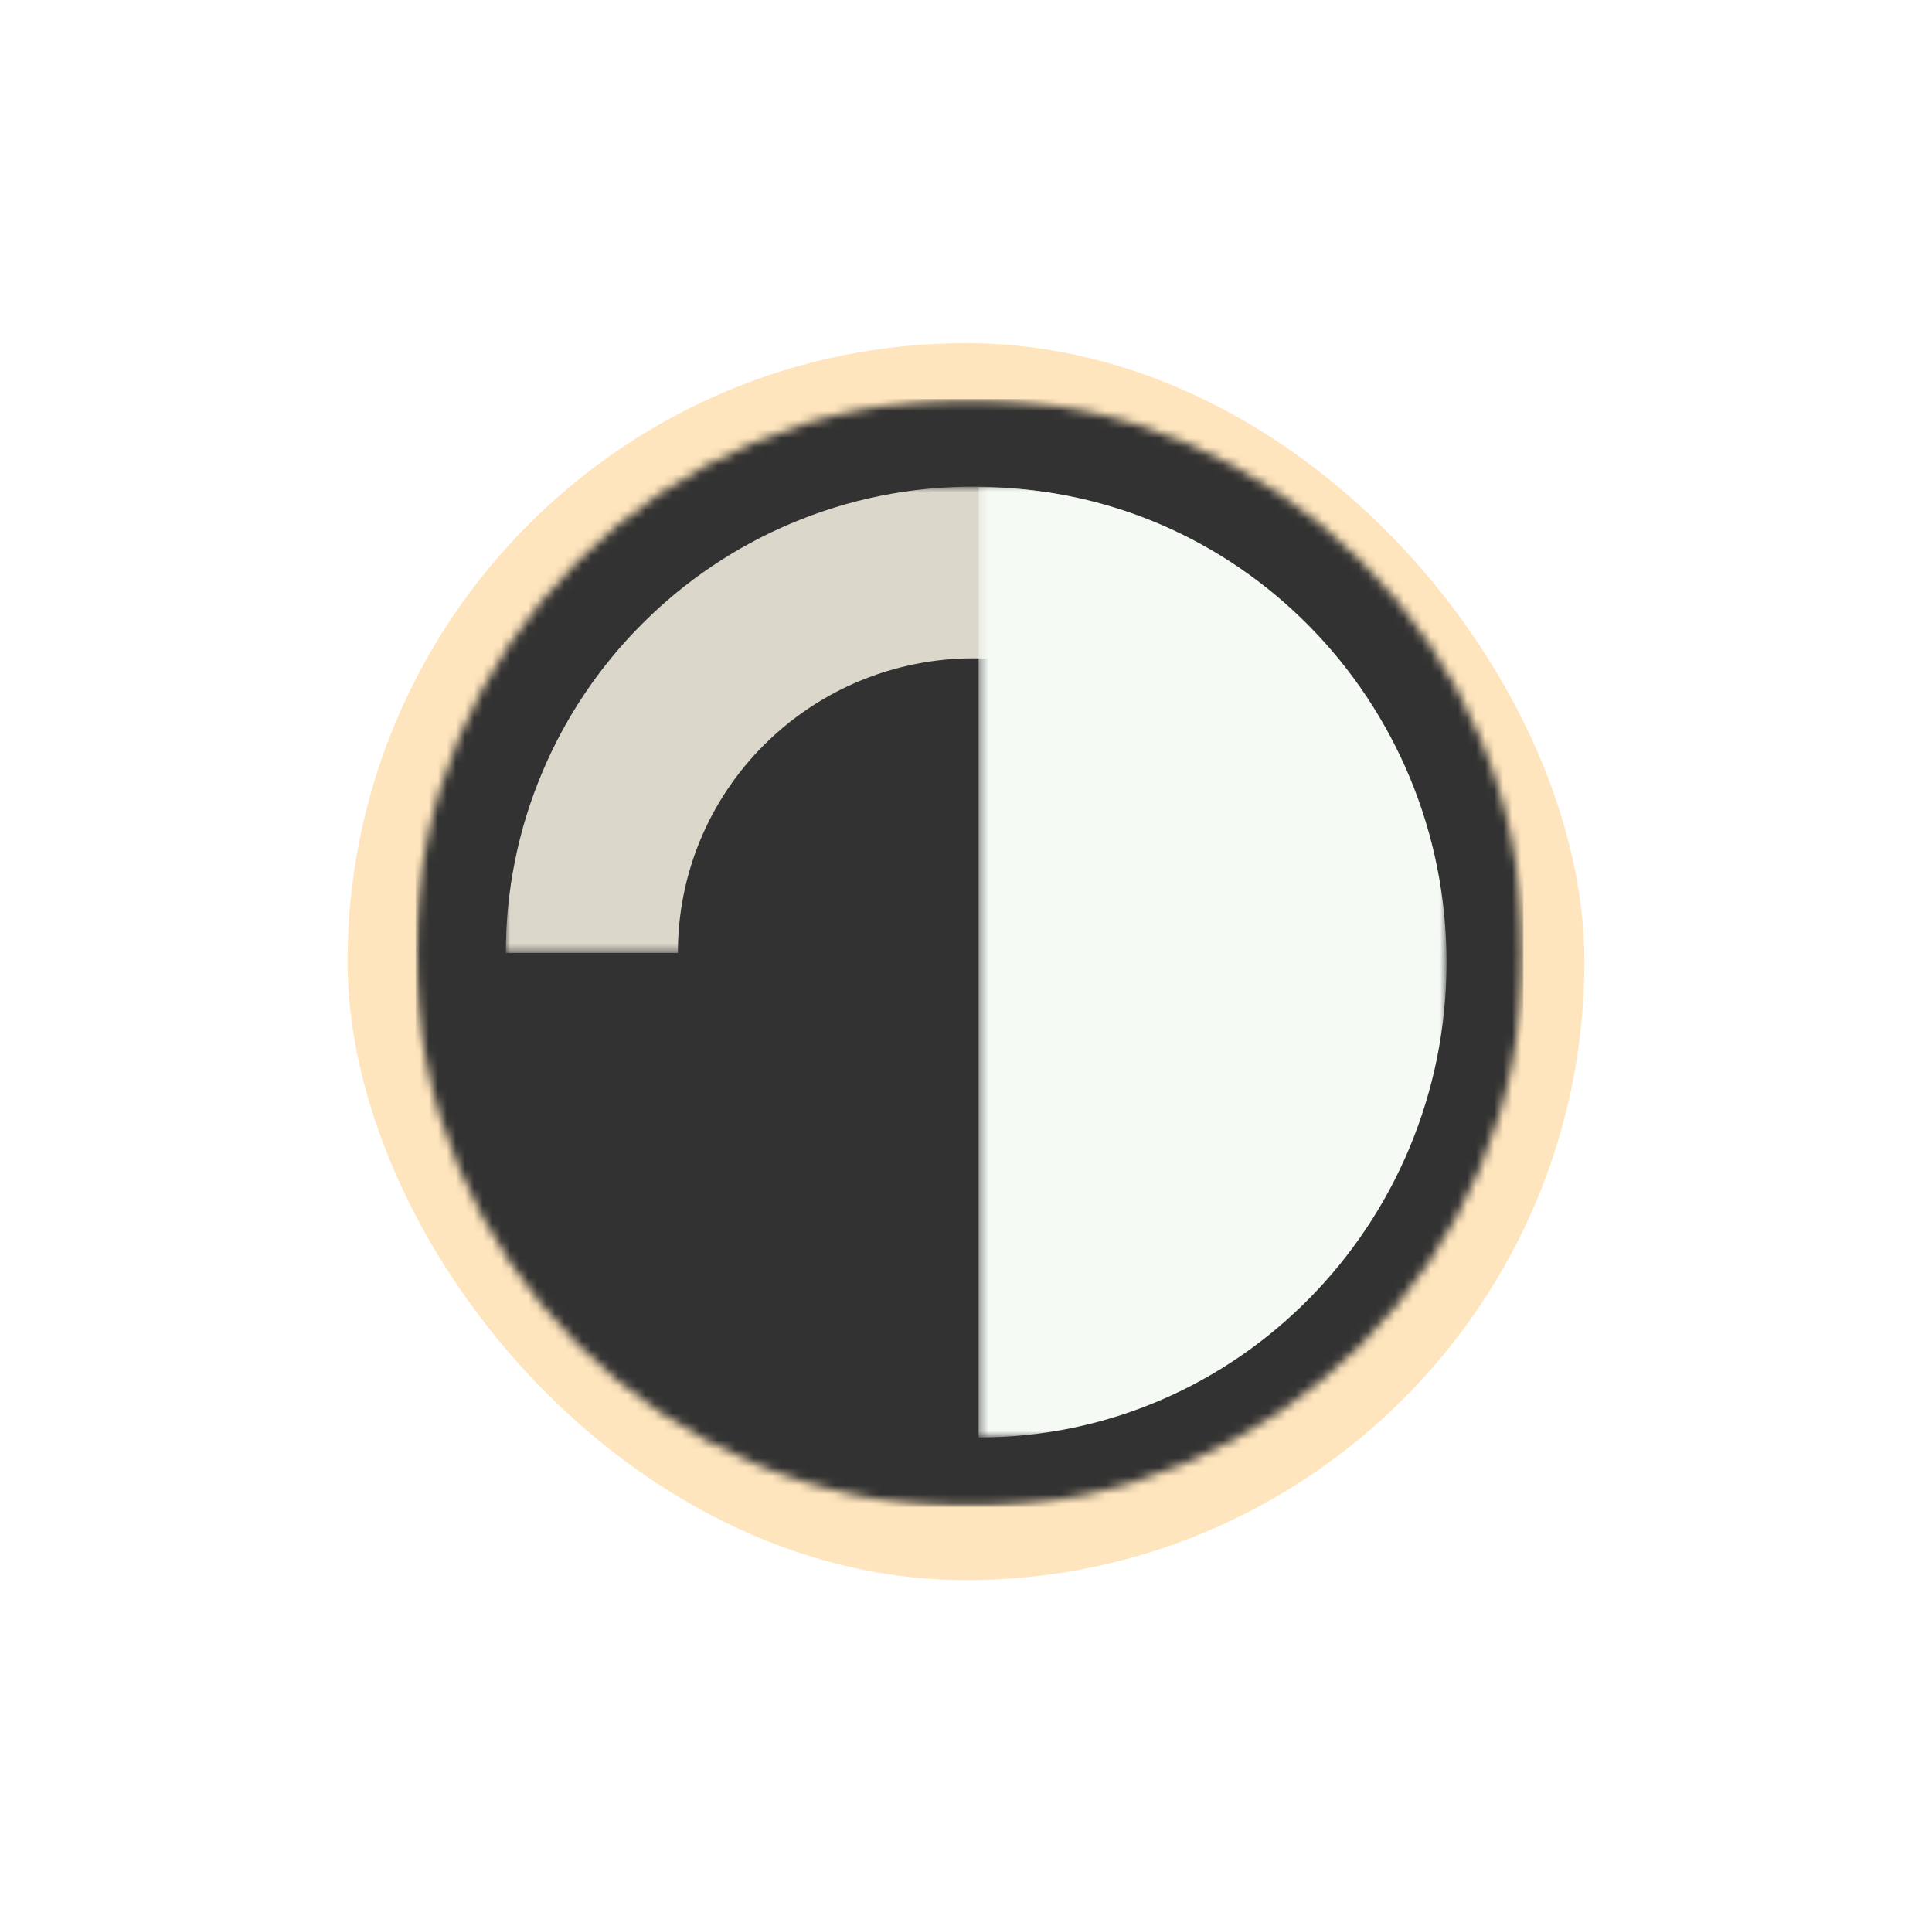
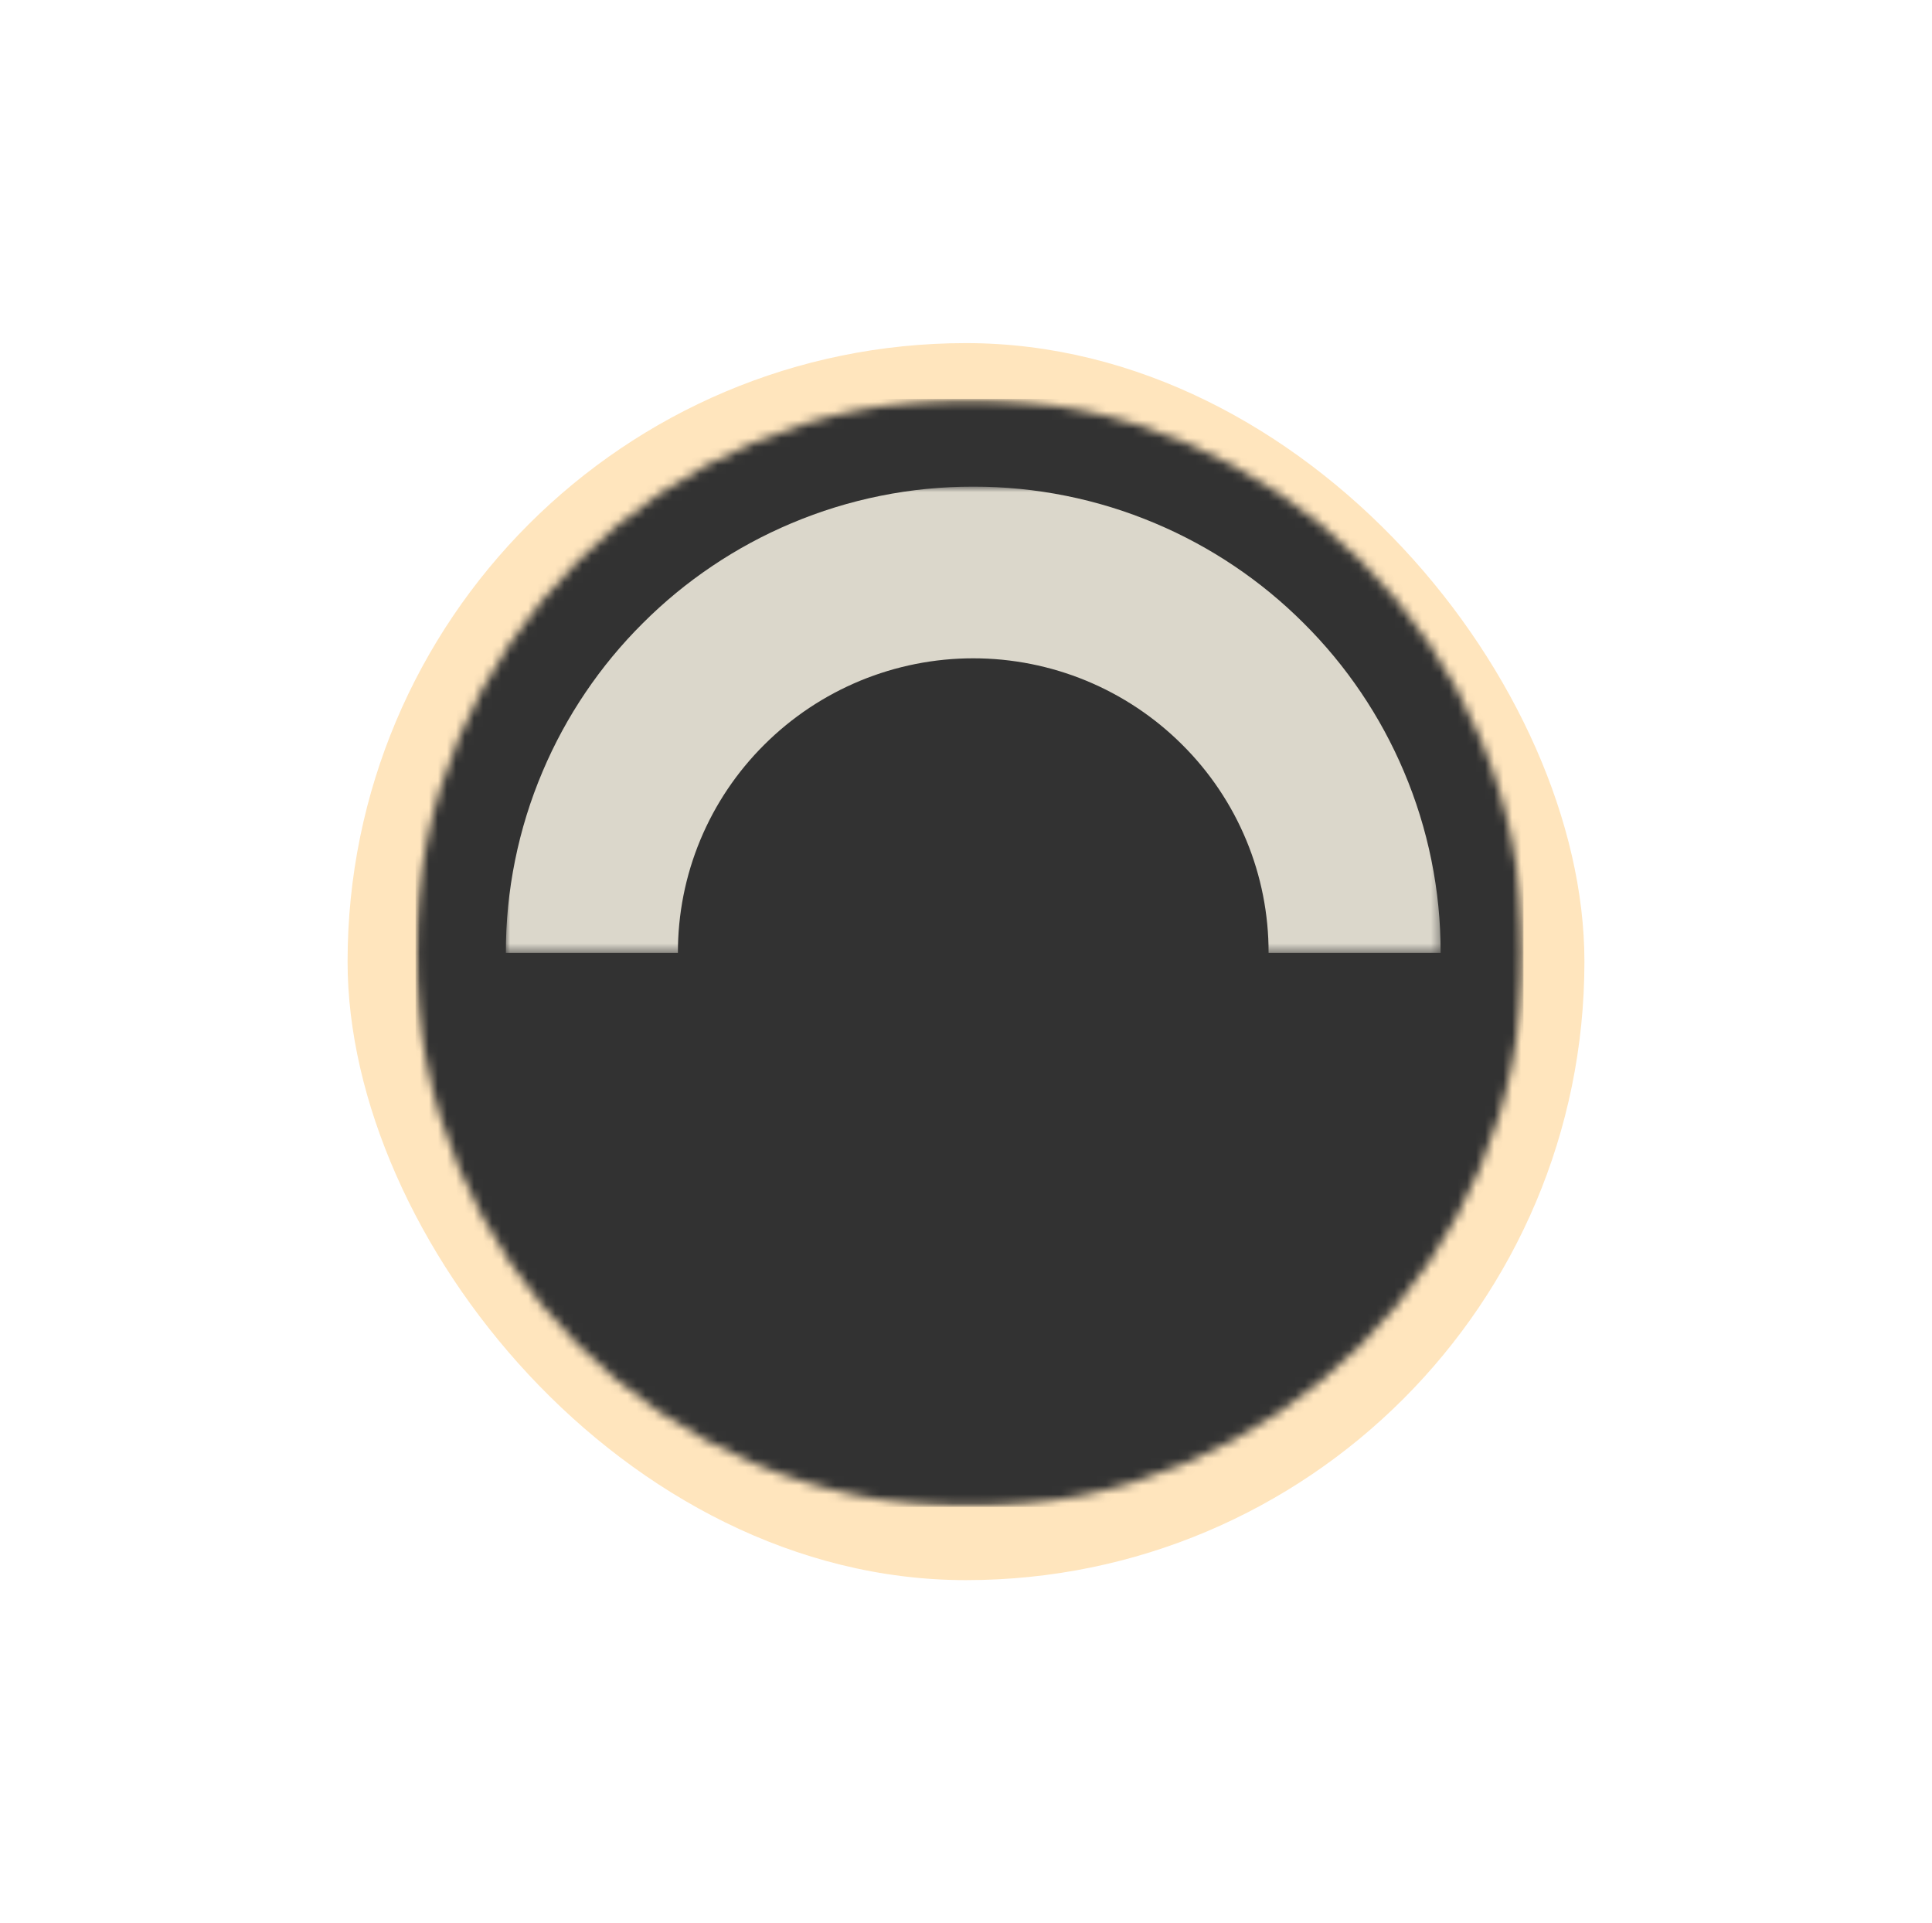
<svg xmlns="http://www.w3.org/2000/svg" width="214" height="213" viewBox="0 0 214 213" fill="none">
  <g id="Group 20">
    <g id="Rectangle 8" opacity="0.4" filter="url(#filter0_f_157_3119)">
      <rect x="175.5" y="175" width="137" height="137" rx="68.5" transform="rotate(180 175.5 175)" fill="#FFBD59" />
    </g>
    <g id="Clip path group">
      <mask id="mask0_157_3119" style="mask-type:luminance" maskUnits="userSpaceOnUse" x="46" y="44" width="123" height="123">
        <g id="8c9b7229d9">
          <path id="Vector" d="M168.749 166.894L46.035 166.894L46.035 44.179L168.749 44.179L168.749 166.894Z" fill="white" />
        </g>
      </mask>
      <g mask="url(#mask0_157_3119)">
        <g id="Group">
          <g id="Clip path group_2">
            <mask id="mask1_157_3119" style="mask-type:luminance" maskUnits="userSpaceOnUse" x="46" y="44" width="123" height="123">
              <g id="20c0302998">
                <path id="Vector_2" d="M107.392 166.894C141.279 166.894 168.749 139.422 168.749 105.536C168.749 71.65 141.278 44.179 107.392 44.179C73.505 44.179 46.035 71.65 46.035 105.536C46.035 139.422 73.505 166.894 107.392 166.894Z" fill="white" />
              </g>
            </mask>
            <g mask="url(#mask1_157_3119)">
              <g id="Group_2">
                <path id="Vector_3" d="M168.749 166.894L46.035 166.894L46.035 44.179L168.749 44.179L168.749 166.894Z" fill="#323232" />
              </g>
            </g>
          </g>
        </g>
      </g>
    </g>
    <g id="Clip path group_3">
      <mask id="mask2_157_3119" style="mask-type:luminance" maskUnits="userSpaceOnUse" x="55" y="53" width="105" height="53">
        <g id="69cdb769f1">
          <path id="Vector_4" d="M159.63 105.536L55.974 105.536L55.974 53.887L159.63 53.887L159.63 105.536Z" fill="white" />
        </g>
      </mask>
      <g mask="url(#mask2_157_3119)">
        <g id="Group_3">
          <path id="Vector_5" d="M107.803 53.897C111.265 53.891 114.692 54.23 118.085 54.913C121.479 55.596 124.77 56.611 127.957 57.958C131.032 59.253 133.953 60.832 136.721 62.693C139.489 64.555 142.051 66.665 144.409 69.023C146.772 71.374 148.887 73.93 150.752 76.691C152.618 79.451 154.2 82.365 155.499 85.432C156.849 88.611 157.867 91.894 158.553 95.279C159.239 98.663 159.579 102.083 159.573 105.536L140.516 105.536C140.519 104.467 140.469 103.4 140.366 102.336C140.263 101.272 140.108 100.216 139.901 99.167C139.693 98.118 139.434 97.082 139.124 96.058C138.814 95.035 138.453 94.029 138.043 93.042C137.633 92.055 137.174 91.089 136.669 90.146C136.163 89.204 135.611 88.289 135.015 87.401C134.418 86.513 133.779 85.656 133.097 84.831C132.416 84.005 131.695 83.216 130.935 82.462C130.556 82.085 130.169 81.717 129.772 81.358C129.376 81 128.97 80.651 128.556 80.313C128.142 79.974 127.72 79.645 127.29 79.328C126.86 79.009 126.422 78.702 125.977 78.406C125.532 78.109 125.08 77.824 124.621 77.549C124.161 77.274 123.695 77.011 123.224 76.76C122.751 76.508 122.274 76.267 121.789 76.04C121.305 75.812 120.816 75.595 120.321 75.39C119.826 75.187 119.328 74.994 118.823 74.814C118.32 74.635 117.812 74.468 117.299 74.312C116.787 74.157 116.27 74.014 115.751 73.886C115.232 73.756 114.709 73.638 114.185 73.534C113.66 73.43 113.133 73.339 112.603 73.261C112.073 73.182 111.542 73.117 111.01 73.064C110.476 73.012 109.943 72.973 109.408 72.947C108.873 72.921 108.338 72.908 107.803 72.908C107.268 72.908 106.732 72.921 106.198 72.947C105.663 72.973 105.129 73.012 104.596 73.064C104.064 73.117 103.532 73.182 103.003 73.261C102.474 73.339 101.946 73.43 101.421 73.534C100.896 73.638 100.374 73.756 99.855 73.886C99.335 74.014 98.82 74.157 98.307 74.312C97.795 74.468 97.287 74.635 96.782 74.814C96.278 74.994 95.779 75.187 95.284 75.39C94.79 75.595 94.301 75.812 93.817 76.04C93.333 76.267 92.855 76.508 92.382 76.76C91.91 77.011 91.444 77.274 90.986 77.549C90.526 77.824 90.074 78.109 89.628 78.406C89.184 78.702 88.746 79.009 88.316 79.328C87.885 79.645 87.464 79.974 87.05 80.313C86.635 80.651 86.231 81 85.834 81.358C85.437 81.717 85.049 82.085 84.671 82.462C83.911 83.216 83.191 84.005 82.509 84.831C81.827 85.656 81.188 86.513 80.591 87.401C79.994 88.289 79.443 89.204 78.937 90.146C78.431 91.089 77.974 92.055 77.563 93.042C77.153 94.029 76.793 95.035 76.482 96.058C76.172 97.082 75.913 98.118 75.705 99.167C75.498 100.216 75.342 101.272 75.24 102.336C75.137 103.4 75.087 104.467 75.089 105.536L56.033 105.536C56.026 102.083 56.367 98.664 57.052 95.279C57.738 91.895 58.755 88.612 60.106 85.433C61.404 82.366 62.986 79.452 64.853 76.692C66.719 73.93 68.833 71.375 71.196 69.024C73.554 66.665 76.116 64.556 78.885 62.694C81.652 60.833 84.574 59.253 87.649 57.958C90.837 56.611 94.127 55.596 97.52 54.913C100.914 54.23 104.341 53.891 107.803 53.897Z" fill="#DBD7CB" />
        </g>
      </g>
    </g>
    <g id="Clip path group_4">
      <mask id="mask3_157_3119" style="mask-type:luminance" maskUnits="userSpaceOnUse" x="108" y="53" width="53" height="107">
        <g id="4a8e7fe33b">
-           <path id="Vector_6" d="M160.225 159.2L108.397 159.2L108.397 53.951L160.225 53.951L160.225 159.2Z" fill="white" />
-         </g>
+           </g>
      </mask>
      <g mask="url(#mask3_157_3119)">
        <g id="Group_4">
          <path id="Vector_7" d="M108.397 53.951C137.02 53.951 160.225 77.513 160.225 106.575C160.225 135.638 137.02 159.2 108.397 159.2L108.397 53.951Z" fill="#F5FAF4" />
        </g>
      </g>
    </g>
  </g>
  <defs>
    <filter id="filter0_f_157_3119" x="0.821" y="0.321" width="212.358" height="212.358" filterUnits="userSpaceOnUse" color-interpolation-filters="sRGB">
      <feFlood flood-opacity="0" result="BackgroundImageFix" />
      <feBlend mode="normal" in="SourceGraphic" in2="BackgroundImageFix" result="shape" />
      <feGaussianBlur stdDeviation="18.84" result="effect1_foregroundBlur_157_3119" />
    </filter>
  </defs>
</svg>